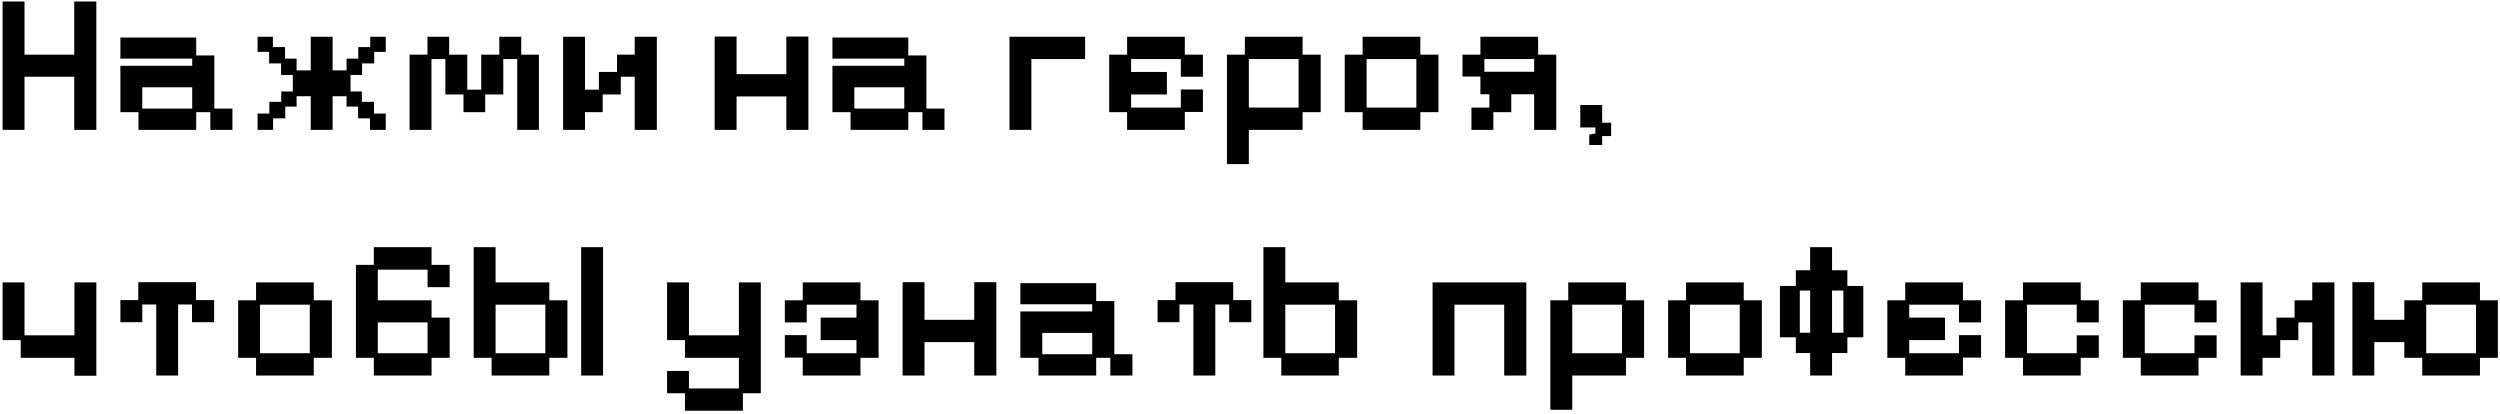
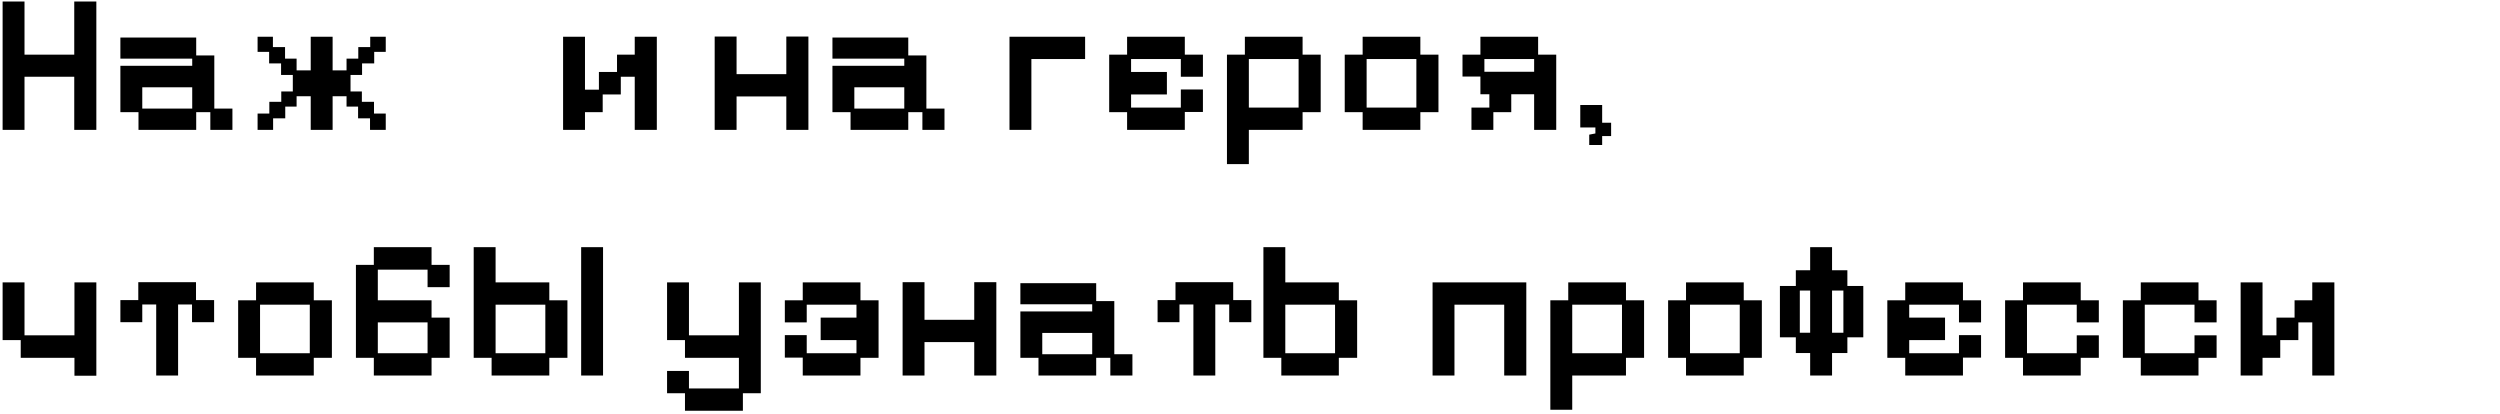
<svg xmlns="http://www.w3.org/2000/svg" width="804" height="133" viewBox="0 0 804 133" fill="none">
  <path d="M0.84 41.768V0.488H7.88V17.576H23.88V0.488H30.984V41.768H23.88V24.68H7.88V41.768H0.84Z" fill="black" />
  <path d="M44.539 41.768V36.072H38.715V21.16H61.819V18.856H38.715V12.072H63.099V17.832H68.923V34.92H74.747V41.768H67.643V36.072H63.099V41.768H44.539ZM45.755 34.92H61.819V28.072H45.755V34.92Z" fill="black" />
  <path d="M82.84 41.768V36.52H86.616V32.744H90.456V29.416H94.168V24.104H90.392V20.392H86.552V16.68H82.84V11.816H87.768V15.144H91.672V18.856H95.384V22.632H99.928V11.816H106.968V22.632H111.448V18.856H115.224V15.144H119.064V11.816H124.056V16.68H120.344V20.392H116.44V24.104H112.728V29.416H116.376V32.744H120.28V36.52H124.056V41.768H119V38.056H115.16V34.28H111.448V30.952H106.968V41.768H99.928V30.952H95.384V34.28H91.736V38.056H87.832V41.768H82.84Z" fill="black" />
-   <path d="M131.715 41.768V17.576H137.475V11.816H144.451V17.576H150.275V28.84H154.755V17.576H160.579V11.816H167.619V17.576H173.315V41.768H166.339V18.984H161.859V30.376H156.035V36.072H149.059V30.376H143.235V18.984H138.755V41.768H131.715Z" fill="black" />
  <path d="M181.09 41.768V11.816H188.13V28.84H192.61V23.144H198.434V17.576H204.13V11.816H211.234V41.768H204.13V24.68H199.65V30.376H193.826V36.072H188.13V41.768H181.09Z" fill="black" />
  <path d="M229.84 41.768V11.752H236.88V23.848H252.88V11.752H259.984V41.768H252.88V31.016H236.88V41.768H229.84Z" fill="black" />
  <path d="M273.539 41.768V36.072H267.715V21.16H290.819V18.856H267.715V12.072H292.099V17.832H297.923V34.92H303.747V41.768H296.643V36.072H292.099V41.768H273.539ZM274.755 34.92H290.819V28.072H274.755V34.92Z" fill="black" />
  <path d="M324.653 41.768V11.816H348.973V18.984H331.693V41.768H324.653Z" fill="black" />
  <path d="M362.475 41.768V36.072H356.715V17.576H362.475V11.816H381.035V17.576H386.859V24.68H379.755V18.984H363.755V23.144H375.275V30.376H363.755V34.6H379.755V28.776H386.859V36.008H381.035V41.768H362.475Z" fill="black" />
  <path d="M394.59 52.776V17.576H400.35V11.816H418.91V17.576H424.734V36.072H418.91V41.768H401.63V52.776H394.59ZM401.63 34.6H417.63V18.984H401.63V34.6Z" fill="black" />
  <path d="M438.225 41.768V36.072H432.465V17.576H438.225V11.816H456.785V17.576H462.609V36.072H456.785V41.768H438.225ZM439.505 34.6H455.505V18.984H439.505V34.6Z" fill="black" />
  <path d="M473.22 41.768V34.6H478.98V30.312H476.1V24.616H470.34V17.576H476.1V11.816H494.66V17.576H500.484V41.768H493.38V30.312H486.02V36.072H480.26V41.768H473.22ZM477.38 23.08H493.38V18.984H477.38V23.08Z" fill="black" />
  <path d="M511.095 46.632V43.304L513.079 42.92V41H508.215V33.768H515.255V39.464H518.135V43.752H515.255V46.632H511.095Z" fill="black" />
  <path d="M23.944 120.832V115.072H6.664V109.376H0.84V90.816H7.88V107.84H23.944V90.816H30.984V120.832H23.944Z" fill="black" />
  <path d="M50.235 120.768V97.92H45.755V103.616H38.715V96.512H44.475V90.752H63.035V96.512H68.859V103.616H61.755V97.92H57.275V120.768H50.235Z" fill="black" />
  <path d="M82.35 120.768V115.072H76.59V96.576H82.35V90.816H100.91V96.576H106.734V115.072H100.91V120.768H82.35ZM83.63 113.6H99.63V97.984H83.63V113.6Z" fill="black" />
  <path d="M120.225 120.768V115.072H114.465V85.184H120.225V79.488H138.785V85.184H144.609V92.352H137.505V86.72H121.505V96.576H138.785V102.144H144.609V115.072H138.785V120.768H120.225ZM121.505 113.6H137.505V103.68H121.505V113.6Z" fill="black" />
  <path d="M158.1 120.768V115.072H152.34V79.488H159.38V90.816H176.66V96.576H182.484V115.072H176.66V120.768H158.1ZM159.38 113.6H175.38V97.984H159.38V113.6ZM186.9 120.768V79.488H193.94V120.768H186.9Z" fill="black" />
  <path d="M220.288 132.096V126.464H214.528V119.296H221.568V124.928H237.632V115.072H220.288V109.376H214.528V90.816H221.568V107.84H237.632V90.816H244.672V126.464H238.912V132.096H220.288Z" fill="black" />
  <path d="M258.163 120.768V115.008H252.403V107.776H259.443V113.6H275.443V109.376H263.923V102.144H275.443V97.984H259.443V103.68H252.403V96.576H258.163V90.816H276.723V96.576H282.547V115.072H276.723V120.768H258.163Z" fill="black" />
  <path d="M290.278 120.768V90.752H297.318V102.848H313.318V90.752H320.422V120.768H313.318V110.016H297.318V120.768H290.278Z" fill="black" />
  <path d="M333.977 120.768V115.072H328.153V100.16H351.257V97.856H328.153V91.072H352.537V96.832H358.361V113.92H364.185V120.768H357.081V115.072H352.537V120.768H333.977ZM335.193 113.92H351.257V107.072H335.193V113.92Z" fill="black" />
  <path d="M383.798 120.768V97.92H379.318V103.616H372.278V96.512H378.038V90.752H396.598V96.512H402.422V103.616H395.318V97.92H390.838V120.768H383.798Z" fill="black" />
  <path d="M412.073 120.768V115.072H406.313V79.488H413.353V90.816H430.569V96.576H436.457V115.072H430.569V120.768H412.073ZM413.353 113.6H429.353V97.984H413.353V113.6Z" fill="black" />
  <path d="M460.715 120.768V90.816H490.859V120.768H483.755V97.984H467.755V120.768H460.715Z" fill="black" />
  <path d="M498.59 131.776V96.576H504.35V90.816H522.91V96.576H528.734V115.072H522.91V120.768H505.63V131.776H498.59ZM505.63 113.6H521.63V97.984H505.63V113.6Z" fill="black" />
  <path d="M542.225 120.768V115.072H536.465V96.576H542.225V90.816H560.785V96.576H566.609V115.072H560.785V120.768H542.225ZM543.505 113.6H559.505V97.984H543.505V113.6Z" fill="black" />
  <path d="M582.148 120.768V113.536H577.54V108.48H572.42V91.968H577.54V86.912H582.148V79.488H589.188V86.912H594.116V91.968H599.236V108.48H594.116V113.536H589.188V120.768H582.148ZM578.82 107.008H582.148V93.44H578.82V107.008ZM589.188 107.008H592.836V93.44H589.188V107.008Z" fill="black" />
  <path d="M612.725 120.768V115.072H606.965V96.576H612.725V90.816H631.285V96.576H637.109V103.68H630.005V97.984H614.005V102.144H625.525V109.376H614.005V113.6H630.005V107.776H637.109V115.008H631.285V120.768H612.725Z" fill="black" />
  <path d="M650.6 120.768V115.072H644.84V96.576H650.6V90.816H669.16V96.576H674.984V103.68H667.88V97.984H651.88V113.6H667.88V107.84H674.984V115.072H669.16V120.768H650.6Z" fill="black" />
  <path d="M688.475 120.768V115.072H682.715V96.576H688.475V90.816H707.035V96.576H712.859V103.68H705.755V97.984H689.755V113.6H705.755V107.84H712.859V115.072H707.035V120.768H688.475Z" fill="black" />
  <path d="M720.59 120.768V90.816H727.63V107.84H732.11V102.144H737.934V96.576H743.63V90.816H750.734V120.768H743.63V103.68H739.15V109.376H733.326V115.072H727.63V120.768H720.59Z" fill="black" />
-   <path d="M756.528 120.768V90.752H763.568V102.848H773.232V96.576H778.992V90.816H797.552V96.576H803.312V115.072H797.552V120.768H778.992V115.072H773.232V110.016H763.568V120.768H756.528ZM780.272 113.6H796.272V97.984H780.272V113.6Z" fill="black" />
</svg>